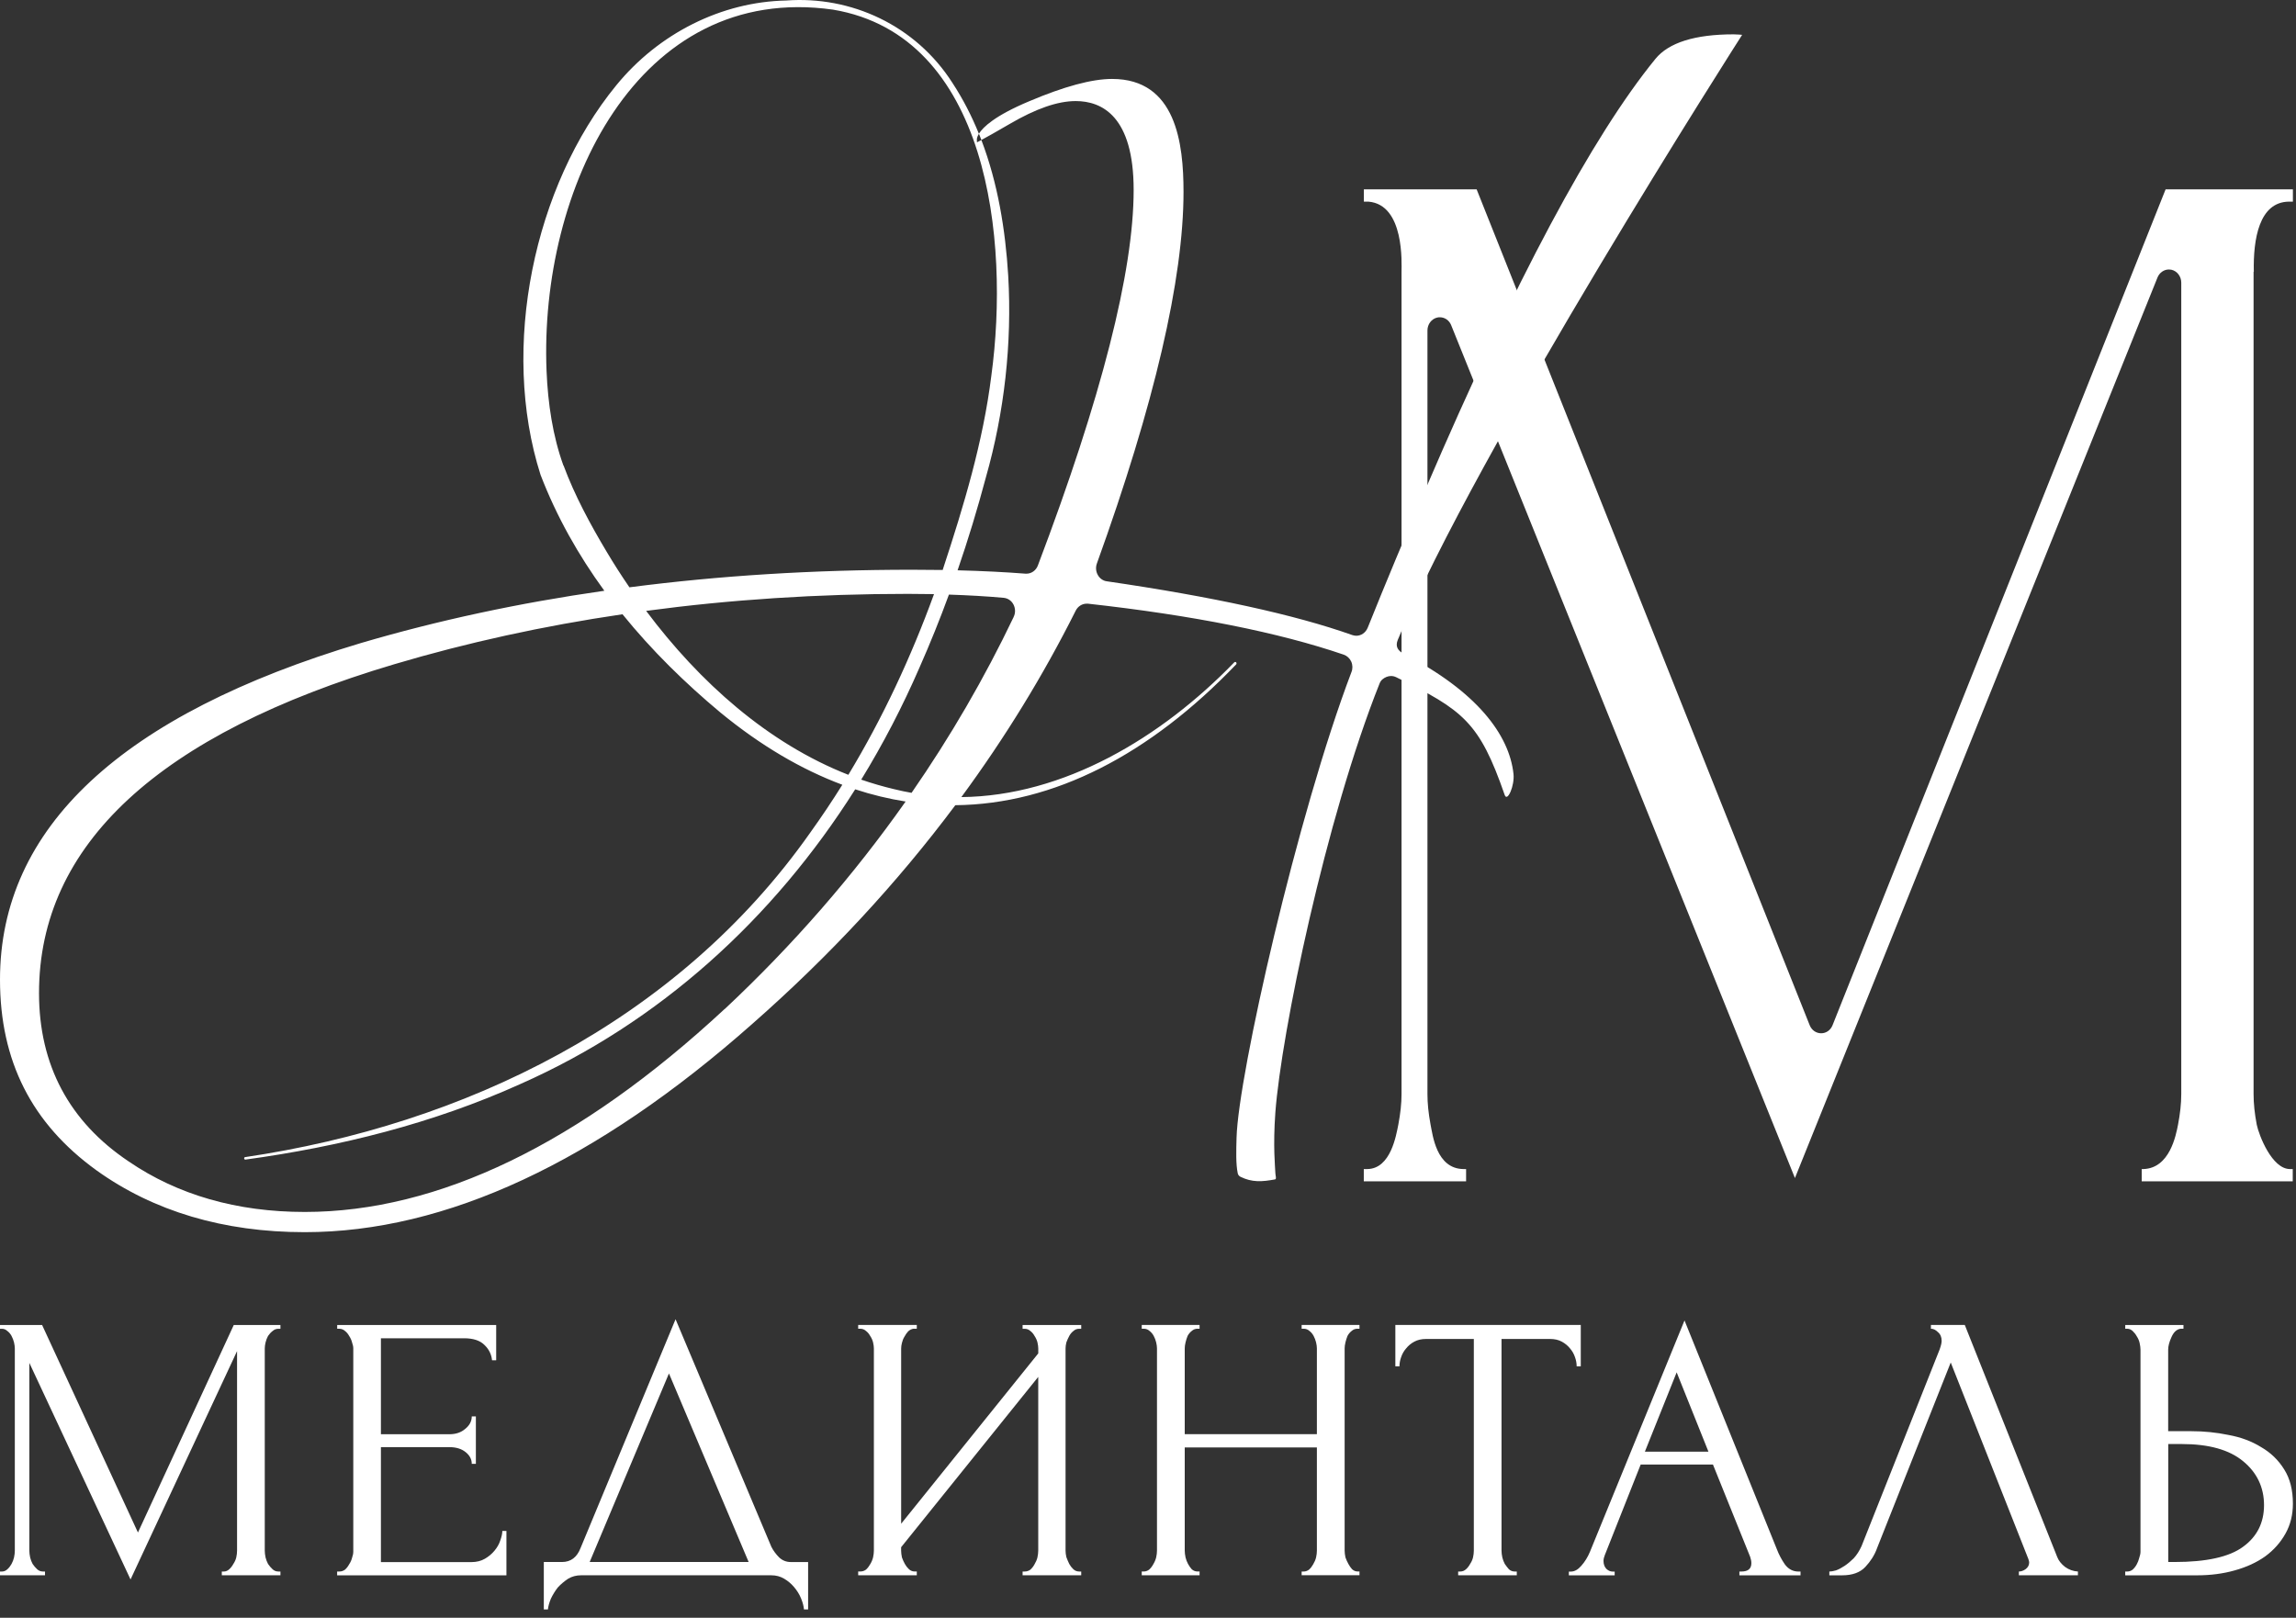
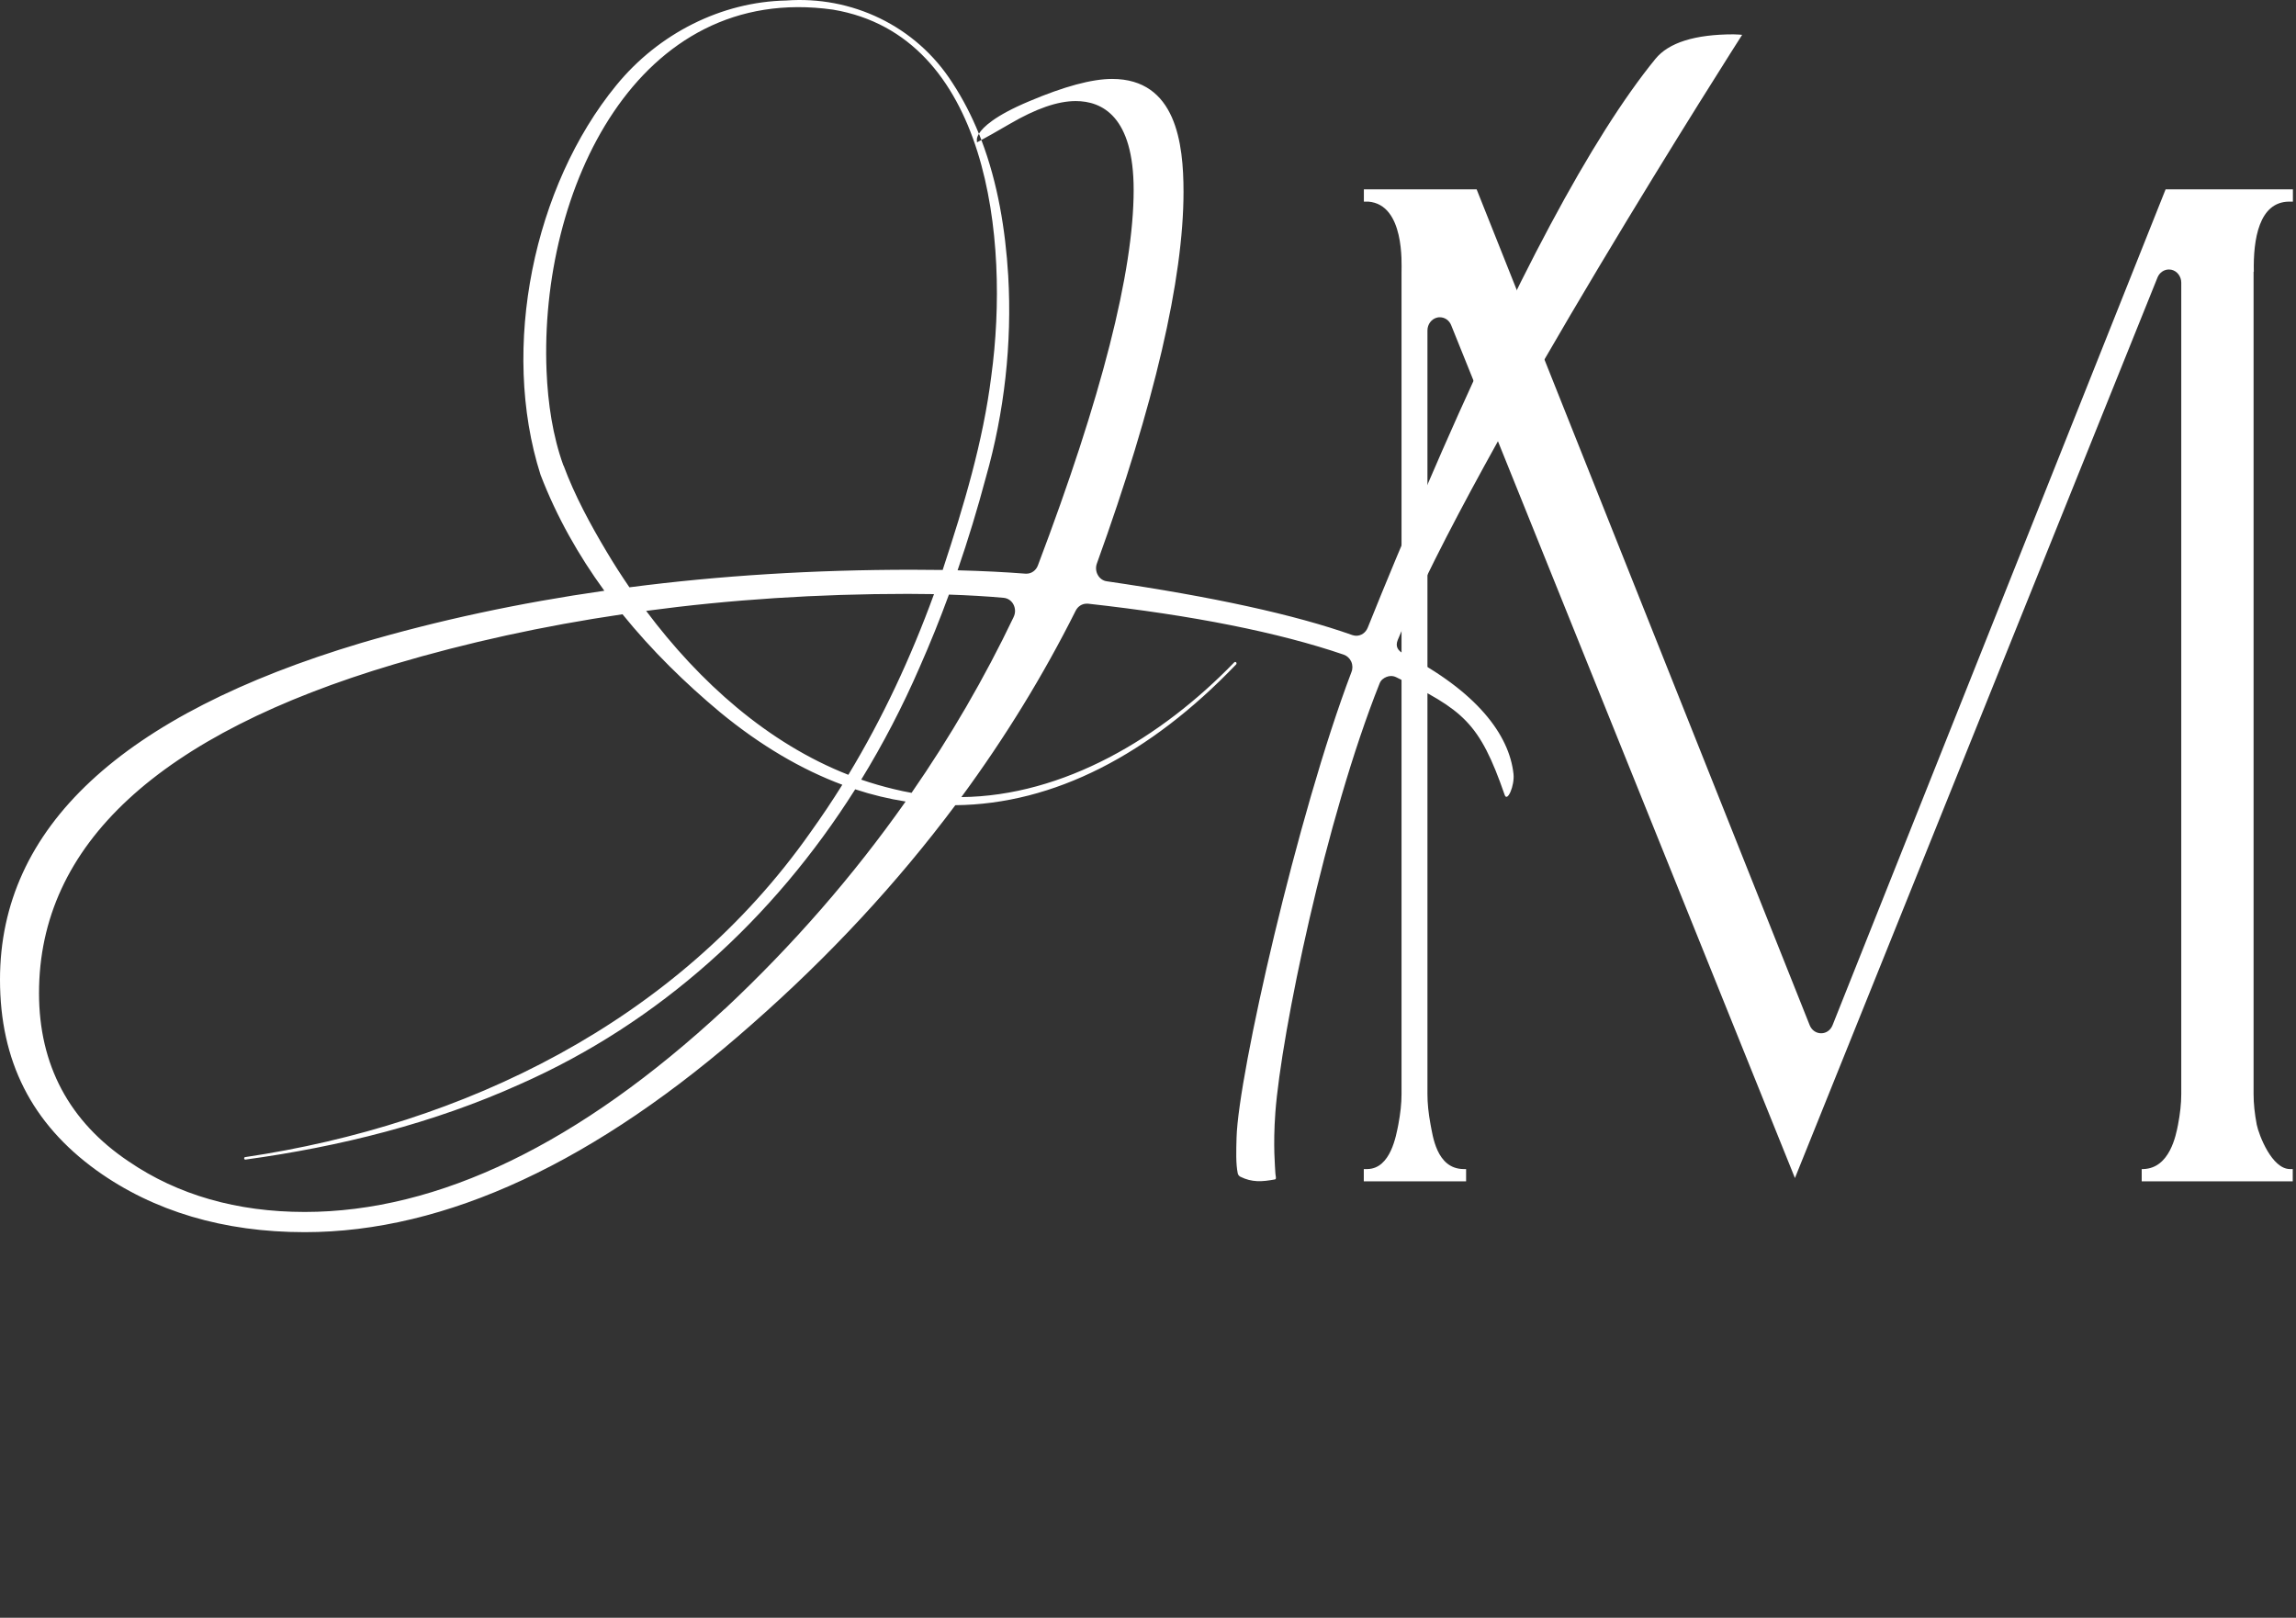
<svg xmlns="http://www.w3.org/2000/svg" width="149" height="105" viewBox="0 0 149 105" fill="none">
  <rect x="0" y="0" width="149" height="105" fill="#333333" stroke="none" />
-   <path d="M91.095 42.434C90.709 42.231 90.538 41.955 90.709 41.533C95.74 29.317 113.057 2.261 113.057 2.261C113.057 2.261 112.744 2.229 112.499 2.229C109.996 2.229 108.29 2.766 107.429 3.822C103.323 8.856 98.307 18.235 92.533 31.696C91.198 34.782 89.927 37.827 88.758 40.742C88.626 41.065 88.333 41.263 88.02 41.263C87.937 41.263 87.849 41.247 87.766 41.221C84.046 39.899 78.682 38.728 71.823 37.728C71.584 37.697 71.364 37.541 71.242 37.317C71.114 37.088 71.095 36.817 71.183 36.573C74.918 26.23 76.805 18.11 76.805 12.452C76.805 9.308 76.326 5.123 72.17 5.123C70.86 5.123 69.051 5.613 66.793 6.571C64.558 7.507 63.791 8.252 63.527 8.679C63.581 8.814 63.634 8.949 63.688 9.085C64.04 8.897 64.607 8.58 65.517 8.049C67.228 7.049 68.636 6.56 69.809 6.56C71.525 6.56 73.569 7.559 73.569 12.327C73.569 17.621 71.481 25.814 67.355 36.698C67.233 37.026 66.939 37.234 66.612 37.234H66.553C65.233 37.13 63.757 37.057 62.143 37.015C62.828 35.027 63.439 33.013 63.981 30.977C65.179 26.766 65.683 22.295 65.429 17.897C65.248 14.909 64.749 11.874 63.688 9.09C63.571 9.152 63.478 9.199 63.404 9.236C63.395 9.183 63.395 9.126 63.395 9.053C63.395 9.001 63.409 8.871 63.527 8.684C63.062 7.539 62.5 6.435 61.821 5.399C59.43 1.641 55.23 -0.279 51.021 0.033C46.831 0.116 42.744 2.162 39.987 5.545C34.648 12.067 32.443 22.545 35.078 30.816C36.124 33.538 37.542 36.042 39.219 38.343C33.685 39.134 28.41 40.268 23.423 41.736C7.876 46.384 0 53.729 0 63.577C0 68.865 2.053 72.92 6.268 75.965C9.978 78.625 14.525 79.973 19.776 79.973C28.923 79.973 38.696 75.424 48.831 66.445C53.817 62.062 58.217 57.32 61.996 52.261C68.391 52.199 74.615 48.977 80.222 43.121C80.252 43.084 80.252 43.027 80.222 42.991C80.188 42.954 80.135 42.954 80.095 42.991C75.353 47.894 69.017 51.668 62.388 51.735C65.223 47.878 67.702 43.839 69.809 39.633C69.951 39.352 70.225 39.181 70.518 39.181C70.547 39.181 70.572 39.181 70.601 39.181C77.406 39.935 82.99 41.049 87.204 42.491C87.414 42.564 87.59 42.725 87.688 42.939C87.786 43.157 87.79 43.407 87.703 43.62C84.187 52.875 80.355 69.797 80.247 73.831C80.222 74.705 80.198 75.549 80.325 76.158C80.345 76.251 80.413 76.335 80.496 76.376C81.254 76.751 81.899 76.704 82.745 76.548C82.858 76.527 82.765 76.277 82.765 76.126C82.755 75.793 82.603 74.409 82.765 72.202C83.151 67.059 86.021 53.151 89.531 44.354C89.614 44.141 89.78 44.016 89.981 43.933C90.074 43.896 90.176 43.876 90.269 43.876C90.386 43.876 90.499 43.902 90.606 43.954C94.958 46.088 96.009 46.868 97.647 51.595C97.818 52.089 98.302 50.996 98.219 50.231C97.945 47.681 95.823 44.87 91.1 42.434H91.095ZM36.564 30.217C35.87 28.297 35.557 26.194 35.469 24.081C34.99 12.333 41.351 -1.175 54.062 0.626C64.138 2.318 65.536 15.56 64.333 24.388C63.8 28.671 62.544 32.83 61.205 36.901C61.195 36.932 61.185 36.963 61.175 36.994C60.525 36.984 59.855 36.979 59.166 36.979C52.805 36.979 46.689 37.359 40.847 38.119C40.329 37.364 39.835 36.594 39.371 35.813C38.31 34.038 37.293 32.159 36.574 30.217H36.564ZM60.613 38.561C59.122 42.652 57.284 46.603 55.054 50.288C49.843 48.243 45.408 44.292 41.932 39.649C47.398 38.915 53.074 38.545 58.916 38.545C59.493 38.545 60.06 38.551 60.608 38.561H60.613ZM47.032 65.482C37.62 74.227 28.449 78.661 19.776 78.661C15.381 78.661 11.533 77.558 8.35 75.382C4.488 72.795 2.532 69.115 2.532 64.457C2.532 54.837 10.291 47.654 25.593 43.11C30.321 41.705 35.264 40.622 40.397 39.868C42.299 42.22 44.465 44.339 46.743 46.239C49.364 48.394 52.013 49.945 54.663 50.934C54.008 51.985 53.319 53.011 52.6 54.015C43.903 66.388 30.028 73.009 15.914 75.101C15.87 75.101 15.84 75.143 15.845 75.189C15.845 75.236 15.889 75.268 15.933 75.262C22.034 74.424 28.102 72.92 33.778 70.354C42.773 66.372 50.17 59.668 55.499 51.23C56.589 51.59 57.68 51.85 58.77 52.022C55.382 56.836 51.461 61.339 47.036 65.487L47.032 65.482ZM65.785 40.039C63.889 44.011 61.674 47.821 59.156 51.459C58.78 51.392 58.398 51.314 58.022 51.22C57.298 51.048 56.584 50.84 55.89 50.601C57.308 48.289 58.574 45.853 59.679 43.308C60.364 41.757 60.999 40.185 61.581 38.592C62.852 38.634 64.045 38.702 65.135 38.801C65.404 38.827 65.644 38.988 65.771 39.238C65.898 39.488 65.908 39.789 65.781 40.039H65.785Z" fill="white" />
+   <path d="M91.095 42.434C90.709 42.231 90.538 41.955 90.709 41.533C95.74 29.317 113.057 2.261 113.057 2.261C113.057 2.261 112.744 2.229 112.499 2.229C109.996 2.229 108.29 2.766 107.429 3.822C103.323 8.856 98.307 18.235 92.533 31.696C91.198 34.782 89.927 37.827 88.758 40.742C88.626 41.065 88.333 41.263 88.02 41.263C87.937 41.263 87.849 41.247 87.766 41.221C84.046 39.899 78.682 38.728 71.823 37.728C71.584 37.697 71.364 37.541 71.242 37.317C71.114 37.088 71.095 36.817 71.183 36.573C74.918 26.23 76.805 18.11 76.805 12.452C76.805 9.308 76.326 5.123 72.17 5.123C70.86 5.123 69.051 5.613 66.793 6.571C64.558 7.507 63.791 8.252 63.527 8.679C63.581 8.814 63.634 8.949 63.688 9.085C64.04 8.897 64.607 8.58 65.517 8.049C67.228 7.049 68.636 6.56 69.809 6.56C71.525 6.56 73.569 7.559 73.569 12.327C73.569 17.621 71.481 25.814 67.355 36.698C67.233 37.026 66.939 37.234 66.612 37.234H66.553C65.233 37.13 63.757 37.057 62.143 37.015C62.828 35.027 63.439 33.013 63.981 30.977C65.179 26.766 65.683 22.295 65.429 17.897C65.248 14.909 64.749 11.874 63.688 9.09C63.571 9.152 63.478 9.199 63.404 9.236C63.395 9.183 63.395 9.126 63.395 9.053C63.395 9.001 63.409 8.871 63.527 8.684C63.062 7.539 62.5 6.435 61.821 5.399C59.43 1.641 55.23 -0.279 51.021 0.033C46.831 0.116 42.744 2.162 39.987 5.545C34.648 12.067 32.443 22.545 35.078 30.816C36.124 33.538 37.542 36.042 39.219 38.343C33.685 39.134 28.41 40.268 23.423 41.736C7.876 46.384 0 53.729 0 63.577C0 68.865 2.053 72.92 6.268 75.965C9.978 78.625 14.525 79.973 19.776 79.973C28.923 79.973 38.696 75.424 48.831 66.445C53.817 62.062 58.217 57.32 61.996 52.261C68.391 52.199 74.615 48.977 80.222 43.121C80.252 43.084 80.252 43.027 80.222 42.991C80.188 42.954 80.135 42.954 80.095 42.991C75.353 47.894 69.017 51.668 62.388 51.735C65.223 47.878 67.702 43.839 69.809 39.633C69.951 39.352 70.225 39.181 70.518 39.181C70.547 39.181 70.572 39.181 70.601 39.181C77.406 39.935 82.99 41.049 87.204 42.491C87.414 42.564 87.59 42.725 87.688 42.939C87.786 43.157 87.79 43.407 87.703 43.62C84.187 52.875 80.355 69.797 80.247 73.831C80.222 74.705 80.198 75.549 80.325 76.158C80.345 76.251 80.413 76.335 80.496 76.376C81.254 76.751 81.899 76.704 82.745 76.548C82.858 76.527 82.765 76.277 82.765 76.126C82.755 75.793 82.603 74.409 82.765 72.202C83.151 67.059 86.021 53.151 89.531 44.354C89.614 44.141 89.78 44.016 89.981 43.933C90.074 43.896 90.176 43.876 90.269 43.876C90.386 43.876 90.499 43.902 90.606 43.954C94.958 46.088 96.009 46.868 97.647 51.595C97.818 52.089 98.302 50.996 98.219 50.231C97.945 47.681 95.823 44.87 91.1 42.434H91.095ZM36.564 30.217C35.87 28.297 35.557 26.194 35.469 24.081C34.99 12.333 41.351 -1.175 54.062 0.626C64.138 2.318 65.536 15.56 64.333 24.388C63.8 28.671 62.544 32.83 61.205 36.901C61.195 36.932 61.185 36.963 61.175 36.994C60.525 36.984 59.855 36.979 59.166 36.979C52.805 36.979 46.689 37.359 40.847 38.119C40.329 37.364 39.835 36.594 39.371 35.813C38.31 34.038 37.293 32.159 36.574 30.217H36.564M60.613 38.561C59.122 42.652 57.284 46.603 55.054 50.288C49.843 48.243 45.408 44.292 41.932 39.649C47.398 38.915 53.074 38.545 58.916 38.545C59.493 38.545 60.06 38.551 60.608 38.561H60.613ZM47.032 65.482C37.62 74.227 28.449 78.661 19.776 78.661C15.381 78.661 11.533 77.558 8.35 75.382C4.488 72.795 2.532 69.115 2.532 64.457C2.532 54.837 10.291 47.654 25.593 43.11C30.321 41.705 35.264 40.622 40.397 39.868C42.299 42.22 44.465 44.339 46.743 46.239C49.364 48.394 52.013 49.945 54.663 50.934C54.008 51.985 53.319 53.011 52.6 54.015C43.903 66.388 30.028 73.009 15.914 75.101C15.87 75.101 15.84 75.143 15.845 75.189C15.845 75.236 15.889 75.268 15.933 75.262C22.034 74.424 28.102 72.92 33.778 70.354C42.773 66.372 50.17 59.668 55.499 51.23C56.589 51.59 57.68 51.85 58.77 52.022C55.382 56.836 51.461 61.339 47.036 65.487L47.032 65.482ZM65.785 40.039C63.889 44.011 61.674 47.821 59.156 51.459C58.78 51.392 58.398 51.314 58.022 51.22C57.298 51.048 56.584 50.84 55.89 50.601C57.308 48.289 58.574 45.853 59.679 43.308C60.364 41.757 60.999 40.185 61.581 38.592C62.852 38.634 64.045 38.702 65.135 38.801C65.404 38.827 65.644 38.988 65.771 39.238C65.898 39.488 65.908 39.789 65.781 40.039H65.785Z" fill="white" />
  <path d="M146.247 17.637V71.015C146.247 71.619 146.316 72.28 146.452 72.993C146.589 73.664 147.435 75.882 148.613 75.877H148.789V76.673H138.987V75.877H139.099C140.811 75.819 141.207 73.685 141.343 73.003C141.48 72.285 141.554 71.624 141.554 71.02V18.345C141.554 17.939 141.285 17.59 140.913 17.506C140.855 17.496 140.806 17.491 140.752 17.491C140.434 17.491 140.141 17.694 140.014 18.006L116.483 76.46L94.175 21.108C94.048 20.786 93.755 20.593 93.442 20.593C93.383 20.593 93.334 20.593 93.275 20.609C92.904 20.692 92.635 21.041 92.635 21.447V71.015C92.635 71.603 92.699 72.249 92.835 72.983C92.977 73.664 93.207 75.856 94.972 75.877H95.143V76.673H88.504V75.877H88.729C90.259 75.861 90.606 73.67 90.743 73.003C90.885 72.249 90.953 71.608 90.953 71.02V17.642C90.953 17.116 91.159 13.285 88.807 13.087H88.509V12.291H95.828L117.442 66.544C117.569 66.861 117.857 67.064 118.185 67.064C118.512 67.064 118.796 66.861 118.923 66.544L140.537 12.291H148.799V13.087C148.799 13.087 148.608 13.087 148.545 13.087C146.604 13.108 146.218 15.518 146.262 17.642L146.247 17.637Z" fill="white" />
-   <path d="M14.396 101.998H14.529C14.655 101.998 14.77 101.95 14.877 101.851C14.984 101.753 15.073 101.638 15.144 101.506C15.233 101.374 15.296 101.235 15.332 101.088C15.368 100.923 15.384 100.776 15.384 100.644V87.693L8.471 102.514L1.904 88.456V100.644C1.904 100.776 1.923 100.923 1.957 101.088C1.993 101.235 2.046 101.374 2.117 101.506C2.206 101.638 2.305 101.751 2.412 101.851C2.519 101.95 2.644 101.998 2.788 101.998H2.921V102.243H0V101.998H0.133C0.259 101.998 0.374 101.95 0.481 101.851C0.588 101.753 0.677 101.638 0.75 101.506C0.821 101.374 0.875 101.235 0.91 101.088C0.946 100.923 0.962 100.776 0.962 100.644V87.522C0.962 87.407 0.944 87.277 0.91 87.128C0.873 86.981 0.821 86.842 0.75 86.71C0.679 86.578 0.59 86.472 0.481 86.391C0.374 86.292 0.259 86.244 0.133 86.244H0V85.999H2.733L8.952 99.466L15.17 85.999H18.199V86.244H18.065C17.922 86.244 17.798 86.292 17.689 86.391C17.582 86.472 17.485 86.578 17.394 86.71C17.323 86.842 17.269 86.981 17.234 87.128C17.198 87.275 17.182 87.407 17.182 87.522V100.644C17.182 100.776 17.2 100.923 17.234 101.088C17.271 101.235 17.323 101.374 17.394 101.506C17.483 101.638 17.582 101.751 17.689 101.851C17.796 101.952 17.922 101.998 18.065 101.998H18.199V102.243H14.394V101.998H14.396ZM21.882 101.998H22.015C22.159 101.998 22.282 101.957 22.392 101.875C22.499 101.777 22.588 101.662 22.658 101.53C22.747 101.398 22.81 101.259 22.846 101.112C22.899 100.965 22.927 100.826 22.927 100.694V87.52C22.927 87.405 22.899 87.275 22.846 87.126C22.81 86.98 22.747 86.84 22.658 86.708C22.585 86.576 22.499 86.471 22.392 86.389C22.284 86.29 22.159 86.242 22.015 86.242H21.882V85.997H32.2V88.287H31.931C31.895 87.91 31.735 87.581 31.448 87.303C31.161 87.007 30.716 86.859 30.108 86.859H24.72V93.088H29.168C29.578 93.088 29.918 92.975 30.187 92.743C30.474 92.513 30.615 92.243 30.615 91.931H30.882V95.009H30.615C30.615 94.713 30.482 94.459 30.213 94.246C29.946 94.032 29.596 93.926 29.168 93.926H24.72V101.387H30.589C30.929 101.387 31.224 101.313 31.473 101.166C31.723 101.019 31.927 100.846 32.089 100.648C32.269 100.434 32.392 100.213 32.465 99.983C32.554 99.736 32.599 99.531 32.599 99.366H32.865V102.247H21.878V102.002L21.882 101.998ZM52.443 101.381V104.459H52.174C52.156 104.245 52.093 104.008 51.986 103.746C51.879 103.482 51.727 103.237 51.531 103.007C51.351 102.793 51.139 102.613 50.888 102.464C50.638 102.316 50.361 102.243 50.057 102.243H37.703C37.4 102.243 37.123 102.317 36.872 102.464C36.622 102.63 36.399 102.817 36.201 103.031C36.021 103.261 35.87 103.508 35.746 103.77C35.639 104.034 35.577 104.262 35.558 104.459H35.291V101.381H36.47C37.042 101.381 37.444 101.077 37.677 100.471L43.841 85.624L50.059 100.397C50.185 100.644 50.355 100.874 50.567 101.088C50.781 101.285 51.032 101.383 51.317 101.383H52.443V101.381ZM38.265 101.381H48.584L43.412 89.143L38.267 101.381H38.265ZM66.36 101.998H66.493C66.637 101.998 66.76 101.957 66.869 101.875C66.976 101.777 67.065 101.662 67.136 101.53C67.225 101.383 67.288 101.235 67.324 101.086C67.36 100.921 67.377 100.774 67.377 100.642V89.366L58.479 100.421V100.642C58.479 100.774 58.498 100.921 58.532 101.086C58.584 101.233 58.647 101.372 58.72 101.504C58.793 101.636 58.88 101.749 58.987 101.849C59.094 101.948 59.219 101.996 59.363 101.996H59.496V102.241H55.692V101.996H55.825C55.969 101.996 56.094 101.955 56.201 101.874C56.308 101.775 56.397 101.66 56.47 101.528C56.559 101.381 56.621 101.233 56.658 101.084C56.694 100.919 56.711 100.772 56.711 100.64V87.518C56.711 87.403 56.692 87.273 56.658 87.124C56.621 86.978 56.559 86.838 56.47 86.707C56.397 86.575 56.31 86.469 56.201 86.387C56.094 86.289 55.969 86.24 55.825 86.24H55.692V85.995H59.496V86.24H59.282C59.157 86.257 59.041 86.315 58.934 86.413C58.845 86.511 58.764 86.627 58.694 86.758C58.621 86.874 58.568 87.004 58.534 87.152C58.498 87.284 58.481 87.407 58.481 87.522V98.896L67.379 87.841V87.522C67.379 87.407 67.36 87.277 67.326 87.128C67.29 86.981 67.227 86.842 67.138 86.71C67.067 86.578 66.978 86.472 66.871 86.391C66.764 86.292 66.639 86.244 66.495 86.244H66.362V85.999H70.166V86.244H70.033C69.889 86.244 69.764 86.292 69.657 86.391C69.55 86.472 69.461 86.578 69.39 86.71C69.319 86.842 69.257 86.981 69.202 87.128C69.166 87.275 69.15 87.407 69.15 87.522V100.644C69.15 100.776 69.168 100.915 69.202 101.062C69.255 101.209 69.317 101.357 69.39 101.506C69.463 101.638 69.55 101.751 69.657 101.851C69.764 101.95 69.889 101.998 70.033 101.998H70.166V102.243H66.362V101.998H66.36ZM84.469 101.998H84.603C84.728 101.998 84.843 101.957 84.951 101.875C85.058 101.777 85.147 101.662 85.219 101.53C85.308 101.383 85.371 101.235 85.407 101.086C85.444 100.921 85.46 100.774 85.46 100.642V93.945H76.884V100.642C76.884 100.774 76.902 100.921 76.937 101.086C76.973 101.233 77.026 101.372 77.097 101.504C77.167 101.636 77.248 101.749 77.337 101.849C77.444 101.948 77.57 101.996 77.713 101.996H77.847V102.241H74.094V101.996H74.228C74.353 101.996 74.468 101.955 74.576 101.874C74.683 101.775 74.772 101.66 74.842 101.528C74.931 101.381 74.994 101.233 75.03 101.084C75.067 100.919 75.083 100.772 75.083 100.64V87.518C75.083 87.403 75.065 87.273 75.03 87.124C74.994 86.978 74.942 86.838 74.871 86.707C74.8 86.575 74.711 86.469 74.604 86.387C74.497 86.289 74.371 86.24 74.228 86.24H74.094V85.995H77.847V86.24H77.713C77.57 86.24 77.446 86.289 77.337 86.387C77.23 86.469 77.141 86.575 77.07 86.707C77.018 86.838 76.971 86.978 76.937 87.124C76.9 87.271 76.884 87.403 76.884 87.518V93.083H85.46V87.518C85.46 87.403 85.442 87.273 85.407 87.124C85.371 86.978 85.318 86.838 85.248 86.707C85.177 86.575 85.088 86.469 84.981 86.387C84.874 86.289 84.748 86.24 84.605 86.24H84.471V85.995H88.224V86.24H88.09C87.947 86.24 87.823 86.289 87.714 86.387C87.607 86.469 87.518 86.575 87.447 86.707C87.395 86.838 87.348 86.978 87.314 87.124C87.277 87.271 87.261 87.403 87.261 87.518V100.64C87.261 100.772 87.279 100.919 87.314 101.084C87.366 101.231 87.429 101.37 87.502 101.502C87.573 101.634 87.653 101.747 87.742 101.848C87.85 101.946 87.967 101.994 88.09 101.994H88.224V102.239H84.471V101.994V101.998H84.469ZM98.299 101.998H98.433V102.243H94.628V101.998H94.761C94.905 101.998 95.028 101.95 95.137 101.851C95.247 101.753 95.334 101.638 95.404 101.506C95.493 101.374 95.556 101.235 95.592 101.088C95.629 100.923 95.645 100.776 95.645 100.644V86.905H92.536C92.249 86.905 92 86.963 91.784 87.078C91.569 87.193 91.391 87.342 91.248 87.522C91.104 87.687 90.997 87.875 90.926 88.088C90.856 88.285 90.819 88.482 90.819 88.679H90.552V85.995H102.585V88.679H102.318C102.318 88.482 102.282 88.285 102.211 88.088C102.14 87.875 102.031 87.685 101.89 87.522C101.746 87.342 101.568 87.195 101.354 87.078C101.14 86.963 100.889 86.905 100.604 86.905H97.442V100.644C97.442 100.776 97.46 100.923 97.495 101.088C97.531 101.235 97.584 101.374 97.654 101.506C97.743 101.638 97.834 101.751 97.921 101.851C98.028 101.95 98.154 101.998 98.297 101.998H98.299ZM112.879 101.998H113.013C113.441 101.998 113.655 101.818 113.655 101.456C113.655 101.324 113.627 101.185 113.575 101.038L111.163 95.055H106.473L104.142 100.941C104.089 101.073 104.061 101.196 104.061 101.311C104.061 101.524 104.124 101.697 104.249 101.829C104.374 101.944 104.508 102.002 104.651 102.002H104.785V102.247H101.811V102.002H101.944C102.177 102.002 102.399 101.879 102.615 101.632C102.848 101.368 103.036 101.066 103.179 100.722L109.317 85.702L115.319 100.573C115.445 100.9 115.614 101.222 115.829 101.534C116.061 101.846 116.356 102 116.712 102H116.846V102.245H112.879V101.996V101.998ZM106.742 94.218H110.87L108.808 89.071L106.746 94.218H106.742ZM121.799 100.521C121.639 100.949 121.388 101.342 121.049 101.703C120.709 102.063 120.21 102.245 119.546 102.245H118.716V102C118.823 102 118.966 101.974 119.144 101.926C119.324 101.861 119.51 101.76 119.708 101.63C119.904 101.498 120.1 101.335 120.299 101.138C120.495 100.924 120.664 100.661 120.806 100.349L125.87 87.594C125.959 87.349 126.004 87.16 126.004 87.028C126.004 86.783 125.923 86.593 125.763 86.461C125.619 86.315 125.468 86.24 125.308 86.24V85.995H127.506L133.508 101.064C133.597 101.294 133.767 101.508 134.017 101.703C134.268 101.883 134.545 101.981 134.848 101.998V102.243H131.015V101.998C131.159 101.998 131.302 101.95 131.444 101.851C131.603 101.736 131.684 101.588 131.684 101.407C131.684 101.359 131.666 101.285 131.632 101.186L126.594 88.432L121.797 100.521H121.799ZM137.919 101.998H138.052C138.176 101.998 138.293 101.957 138.4 101.875C138.507 101.777 138.596 101.662 138.667 101.53C138.738 101.398 138.792 101.259 138.827 101.112C138.879 100.965 138.908 100.833 138.908 100.718V87.596C138.908 87.481 138.889 87.342 138.855 87.178C138.819 87.013 138.756 86.866 138.667 86.734C138.596 86.603 138.507 86.489 138.4 86.389C138.293 86.29 138.176 86.242 138.052 86.242H137.919V85.997H141.697V86.242H141.509C141.259 86.276 141.063 86.456 140.919 86.784C140.776 87.097 140.705 87.368 140.705 87.596V92.89H142.207C143.03 92.89 143.832 92.971 144.619 93.135C145.423 93.281 146.129 93.545 146.737 93.924C147.362 94.284 147.863 94.769 148.237 95.377C148.611 95.967 148.799 96.706 148.799 97.592C148.799 98.315 148.64 98.963 148.316 99.539C147.995 100.113 147.558 100.607 147.002 101.015C146.448 101.409 145.787 101.714 145.021 101.926C144.269 102.139 143.456 102.245 142.581 102.245H137.917V102L137.919 101.998ZM141.109 101.381C143.183 101.381 144.665 101.054 145.559 100.397C146.468 99.74 146.925 98.837 146.925 97.689C146.925 96.541 146.468 95.572 145.559 94.832C144.665 94.095 143.343 93.724 141.592 93.724H140.709V101.381H141.111H141.109Z" fill="white" />
</svg>